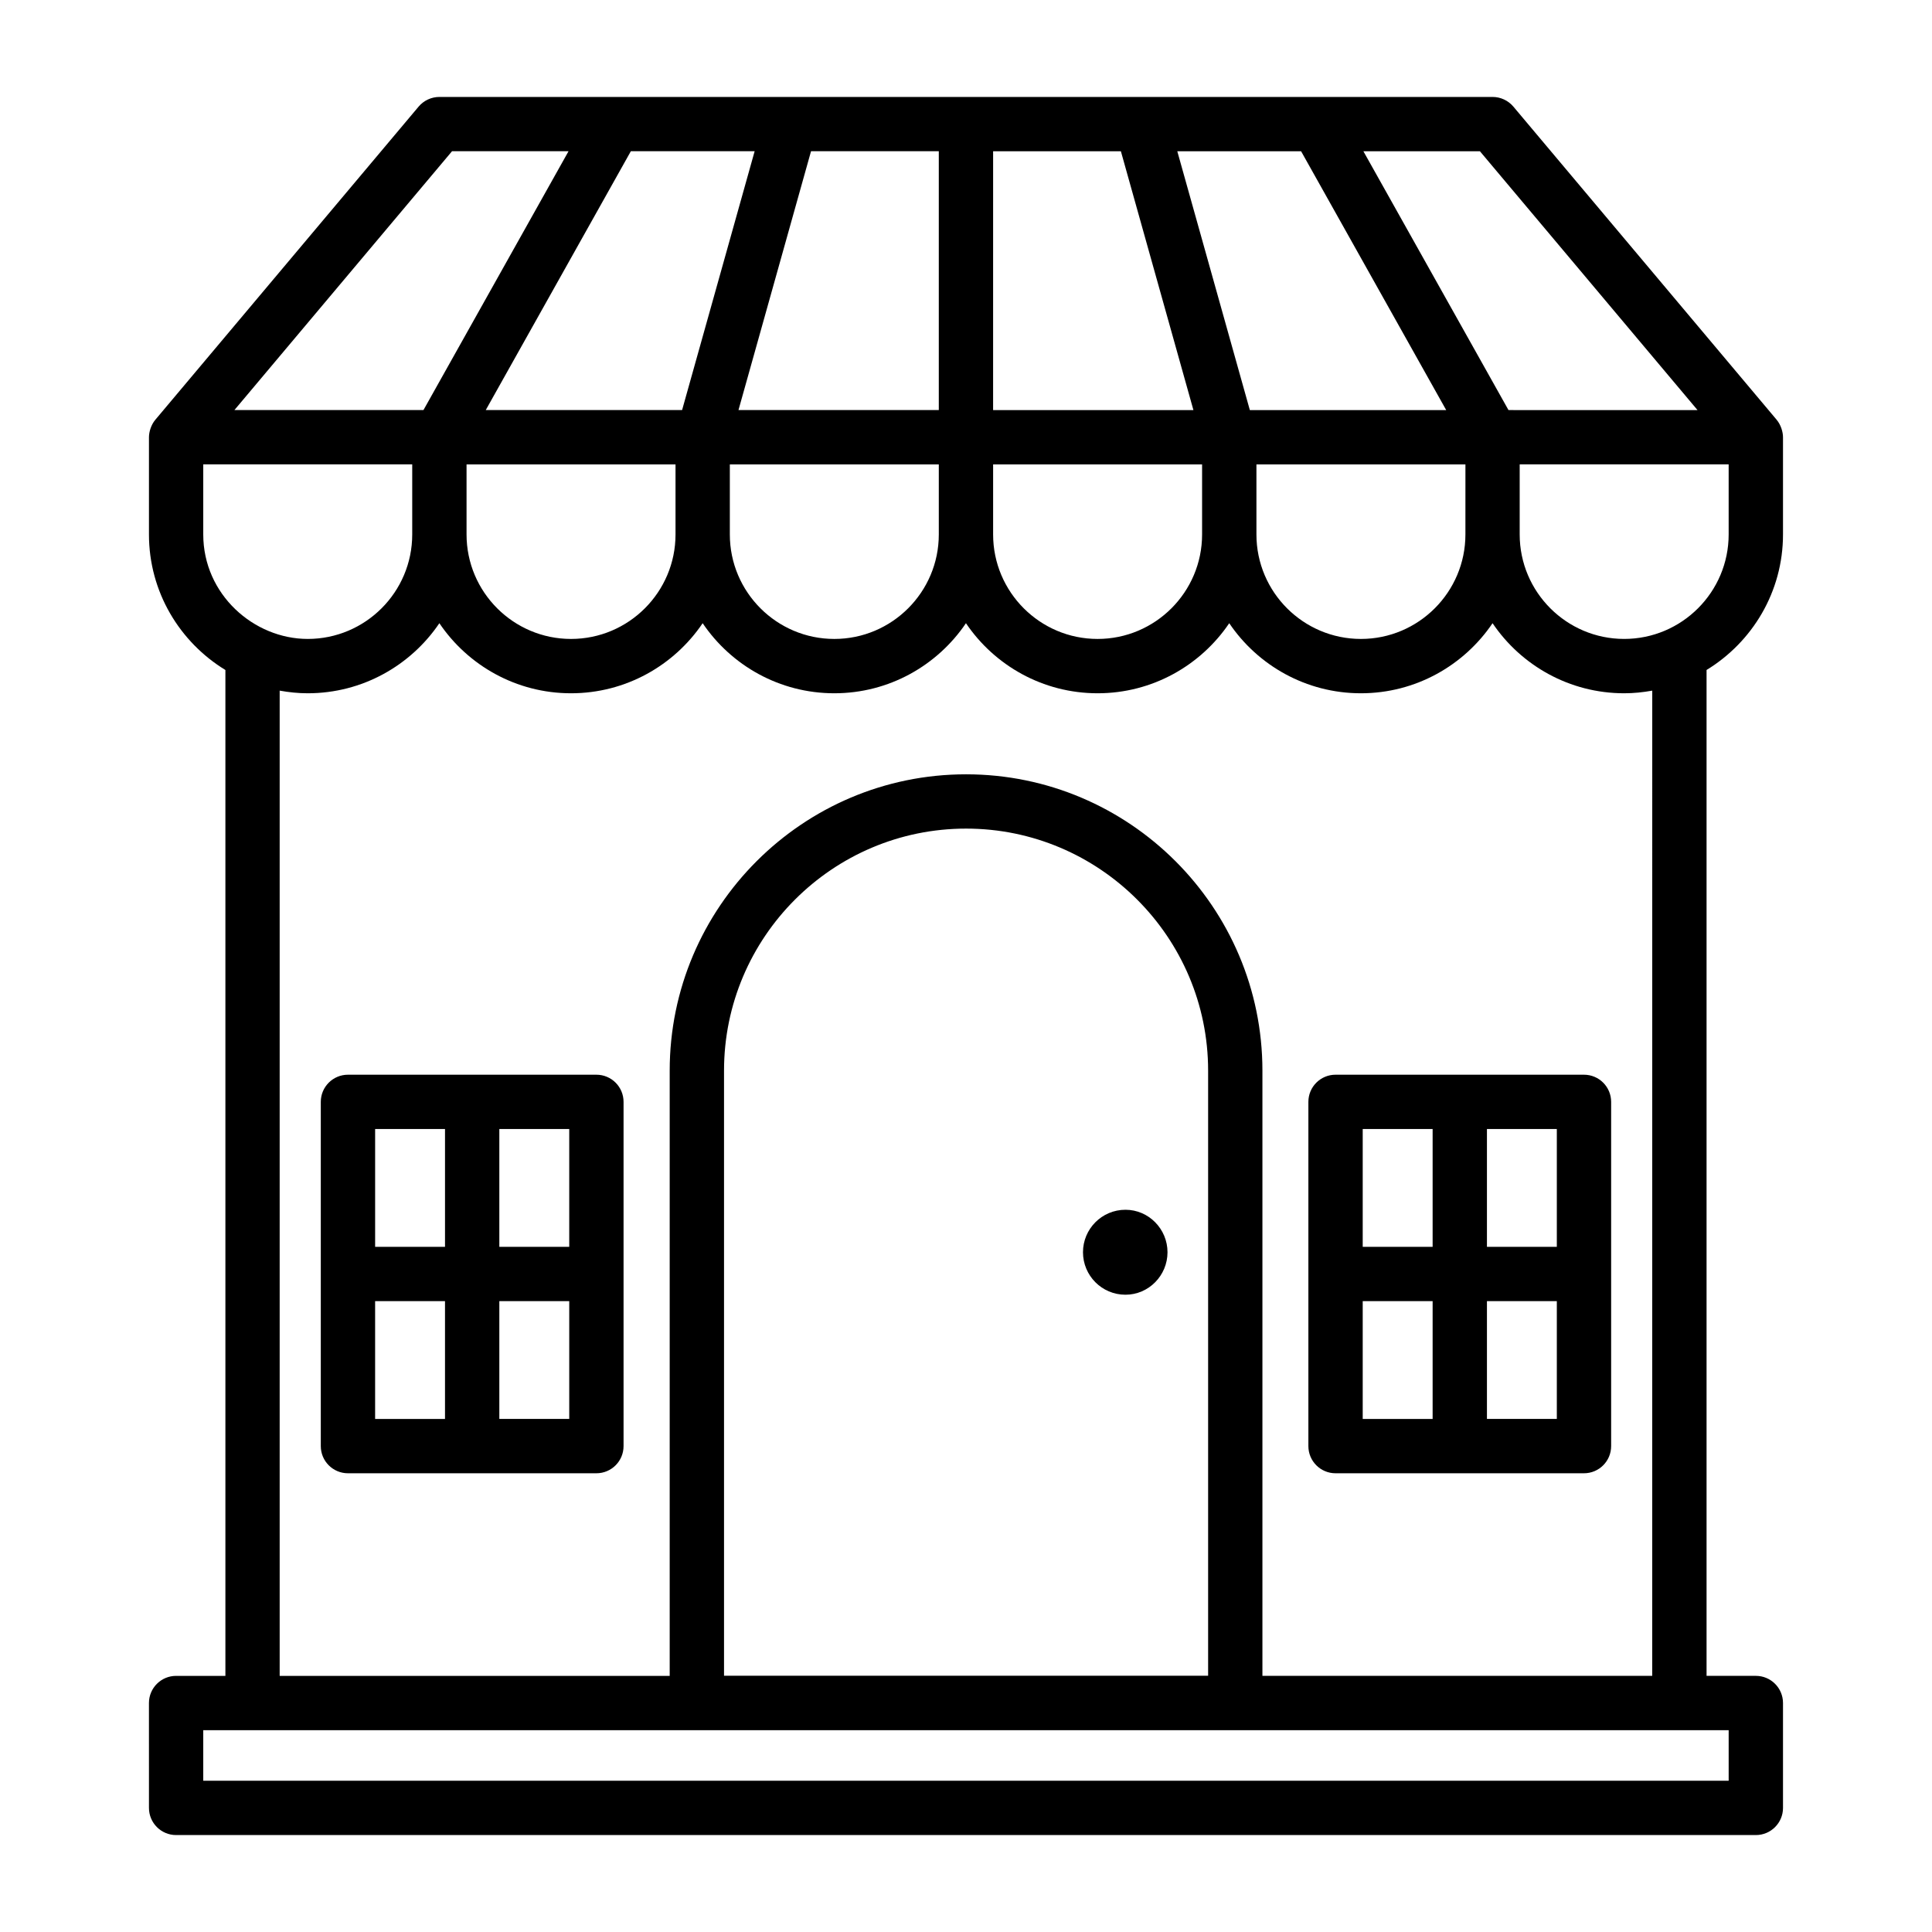
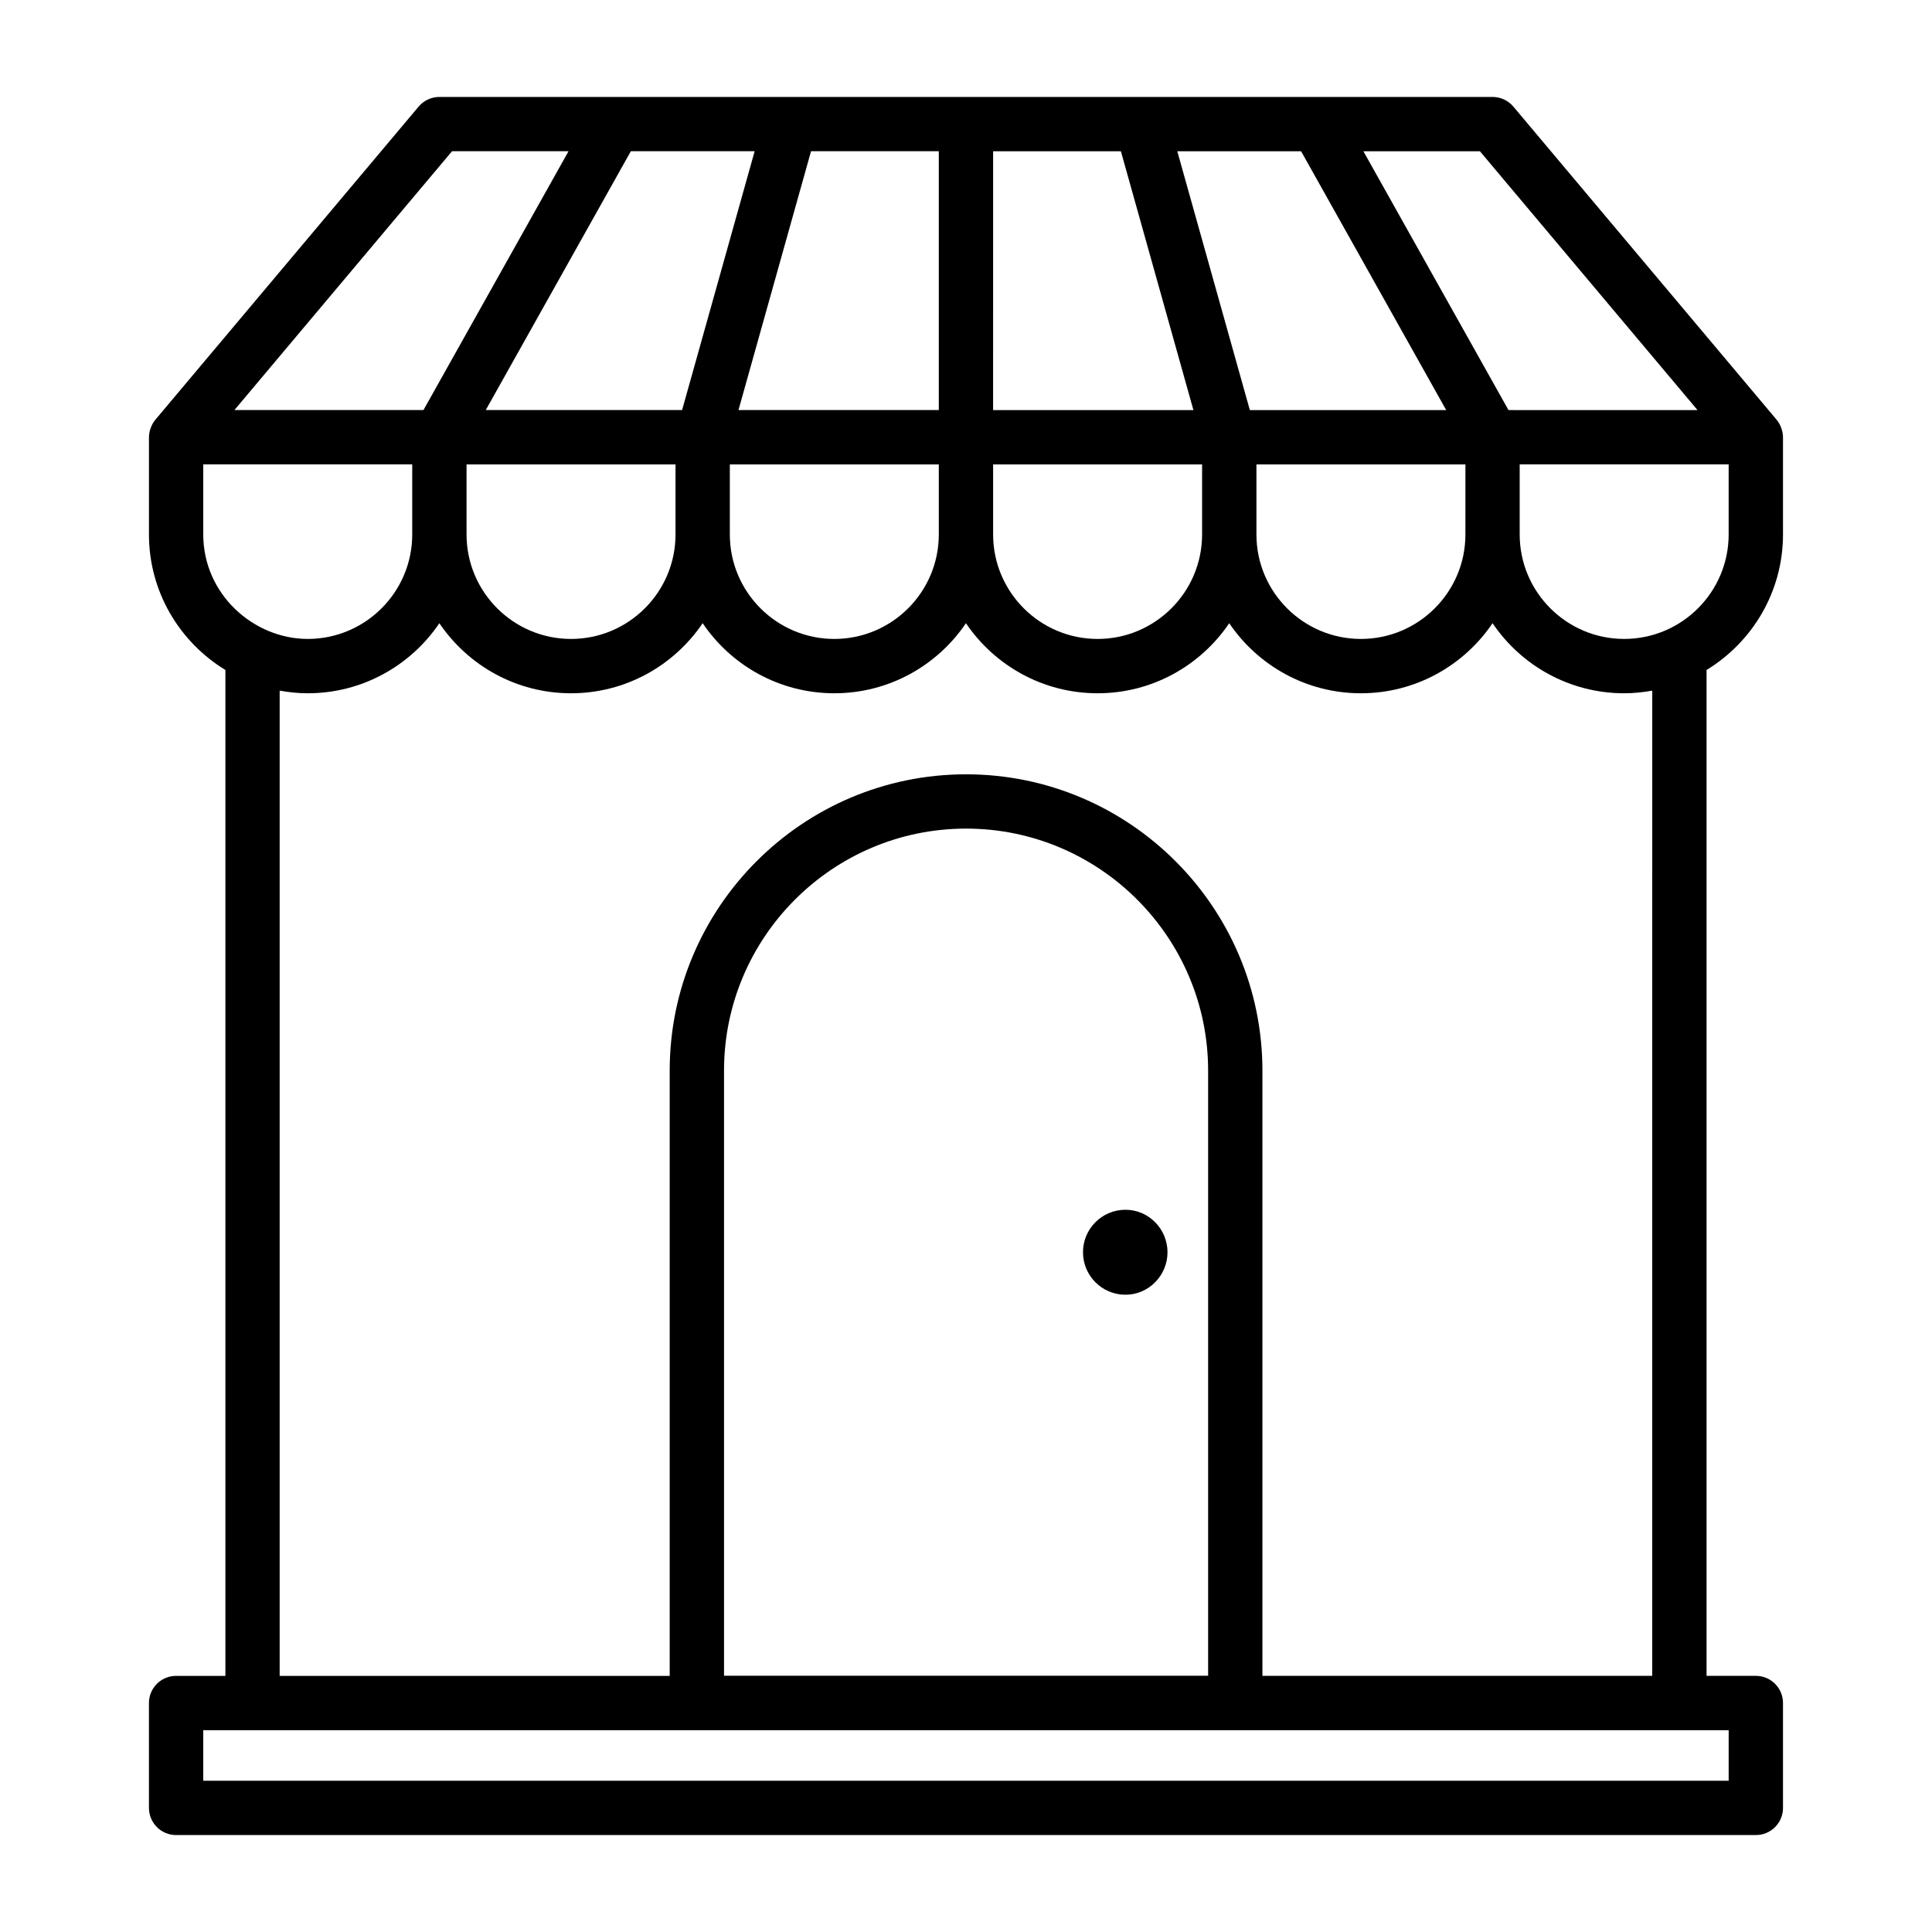
<svg xmlns="http://www.w3.org/2000/svg" fill="#000000" width="800px" height="800px" version="1.1" viewBox="144 144 512 512">
  <g>
    <path d="m442.26 464.6c-6.277 0-11.258 5.094-11.258 11.258s4.977 11.258 11.258 11.258c6.16 0 11.141-5.094 11.141-11.258 0-6.16-4.981-11.258-11.141-11.258z" />
    <path d="m614.83 255.24-69.773-82.988c-1.371-1.621-3.387-2.562-5.512-2.562h-279.1c-2.121 0-4.141 0.941-5.512 2.566l-69.77 82.984c-1.121 1.332-1.688 3.207-1.688 4.633v25.766c0 15.211 8.137 28.52 20.258 35.918v266.57l-13.062-0.004c-3.977 0-7.199 3.219-7.199 7.199l0.004 27.789c0 3.977 3.219 7.199 7.199 7.199h418.64c3.977 0 7.199-3.219 7.199-7.199v-27.793c0-3.977-3.219-7.199-7.199-7.199h-13.059v-266.57c12.121-7.394 20.258-20.703 20.258-35.914v-25.766c0-1.398-0.555-3.281-1.688-4.633zm-78.637-71.156 57.668 68.594-50.098-0.004-38.453-68.59zm-3.844 101.55c0 15.273-12.418 27.691-27.691 27.691-15.273 0-27.691-12.418-27.691-27.691v-18.57h55.387zm-209.33 0c0 15.273-12.418 27.691-27.691 27.691-15.266 0-27.688-12.418-27.688-27.691v-18.57h55.379zm1.742-32.965h-52.031l38.449-68.59h32.809zm12.652 14.395h55.379v18.57c0 15.273-12.418 27.691-27.688 27.691-15.273 0-27.691-12.418-27.691-27.691zm69.773-82.984h33.859l19.223 68.594h-53.086zm81.617 0 38.453 68.594h-52.035l-19.227-68.594zm-81.617 82.984h55.379v18.57c0 15.273-12.418 27.691-27.688 27.691-15.273 0-27.691-12.418-27.691-27.691zm-14.395-14.395h-53.086l19.227-68.59h33.859zm-129-68.59h30.875l-38.445 68.594-50.098-0.004zm-65.926 82.984h55.379v18.57c0 15.273-12.418 27.691-27.691 27.691-14.281 0-27.688-11.781-27.688-27.691zm404.25 348.85h-404.25v-13.398h404.25zm-266.24-27.82v-160.36c0-35.367 28.773-64.145 64.145-64.145 35.367 0 64.145 28.773 64.145 64.145v160.36zm245.98 0.027h-103.3v-160.38c0-43.305-35.234-78.539-78.539-78.539-43.305 0-78.539 35.234-78.539 78.539v160.39l-103.36-0.004v-261.1c2.418 0.434 4.891 0.699 7.43 0.699 14.504 0 27.32-7.375 34.891-18.57 7.57 11.195 20.383 18.57 34.883 18.57 14.504 0 27.32-7.375 34.891-18.57 7.57 11.195 20.383 18.57 34.891 18.57 14.5 0 27.312-7.375 34.883-18.57 7.57 11.195 20.383 18.57 34.891 18.57 14.5 0 27.312-7.375 34.883-18.57 7.57 11.195 20.383 18.57 34.891 18.57 14.504 0 27.32-7.375 34.891-18.57 7.57 11.195 20.383 18.57 34.883 18.57 2.539 0 5.019-0.266 7.438-0.699zm20.258-302.49c0 15.273-12.418 27.691-27.691 27.691-15.266 0-27.688-12.418-27.688-27.691v-18.57h55.379z" />
-     <path d="m302.05 428.81h-65.836c-3.977 0-7.199 3.219-7.199 7.199v91.223c0 3.977 3.219 7.199 7.199 7.199h65.836c3.977 0 7.199-3.219 7.199-7.199v-91.223c0-3.981-3.219-7.199-7.199-7.199zm-7.195 45.617h-18.527v-31.223h18.527zm-32.922-31.223v31.223h-18.52v-31.223zm-18.523 45.617h18.52v31.215h-18.52zm32.918 31.211v-31.215h18.527v31.215z" />
-     <path d="m563.77 428.81h-65.836c-3.977 0-7.199 3.219-7.199 7.199v91.223c0 3.977 3.219 7.199 7.199 7.199h65.836c3.977 0 7.199-3.219 7.199-7.199v-91.223c0-3.981-3.219-7.199-7.199-7.199zm-7.195 45.617h-18.52v-31.223h18.52zm-32.914-31.223v31.223h-18.527v-31.223zm-18.527 45.617h18.527v31.215h-18.527zm32.922 31.211v-31.215h18.52v31.215z" />
  </g>
</svg>